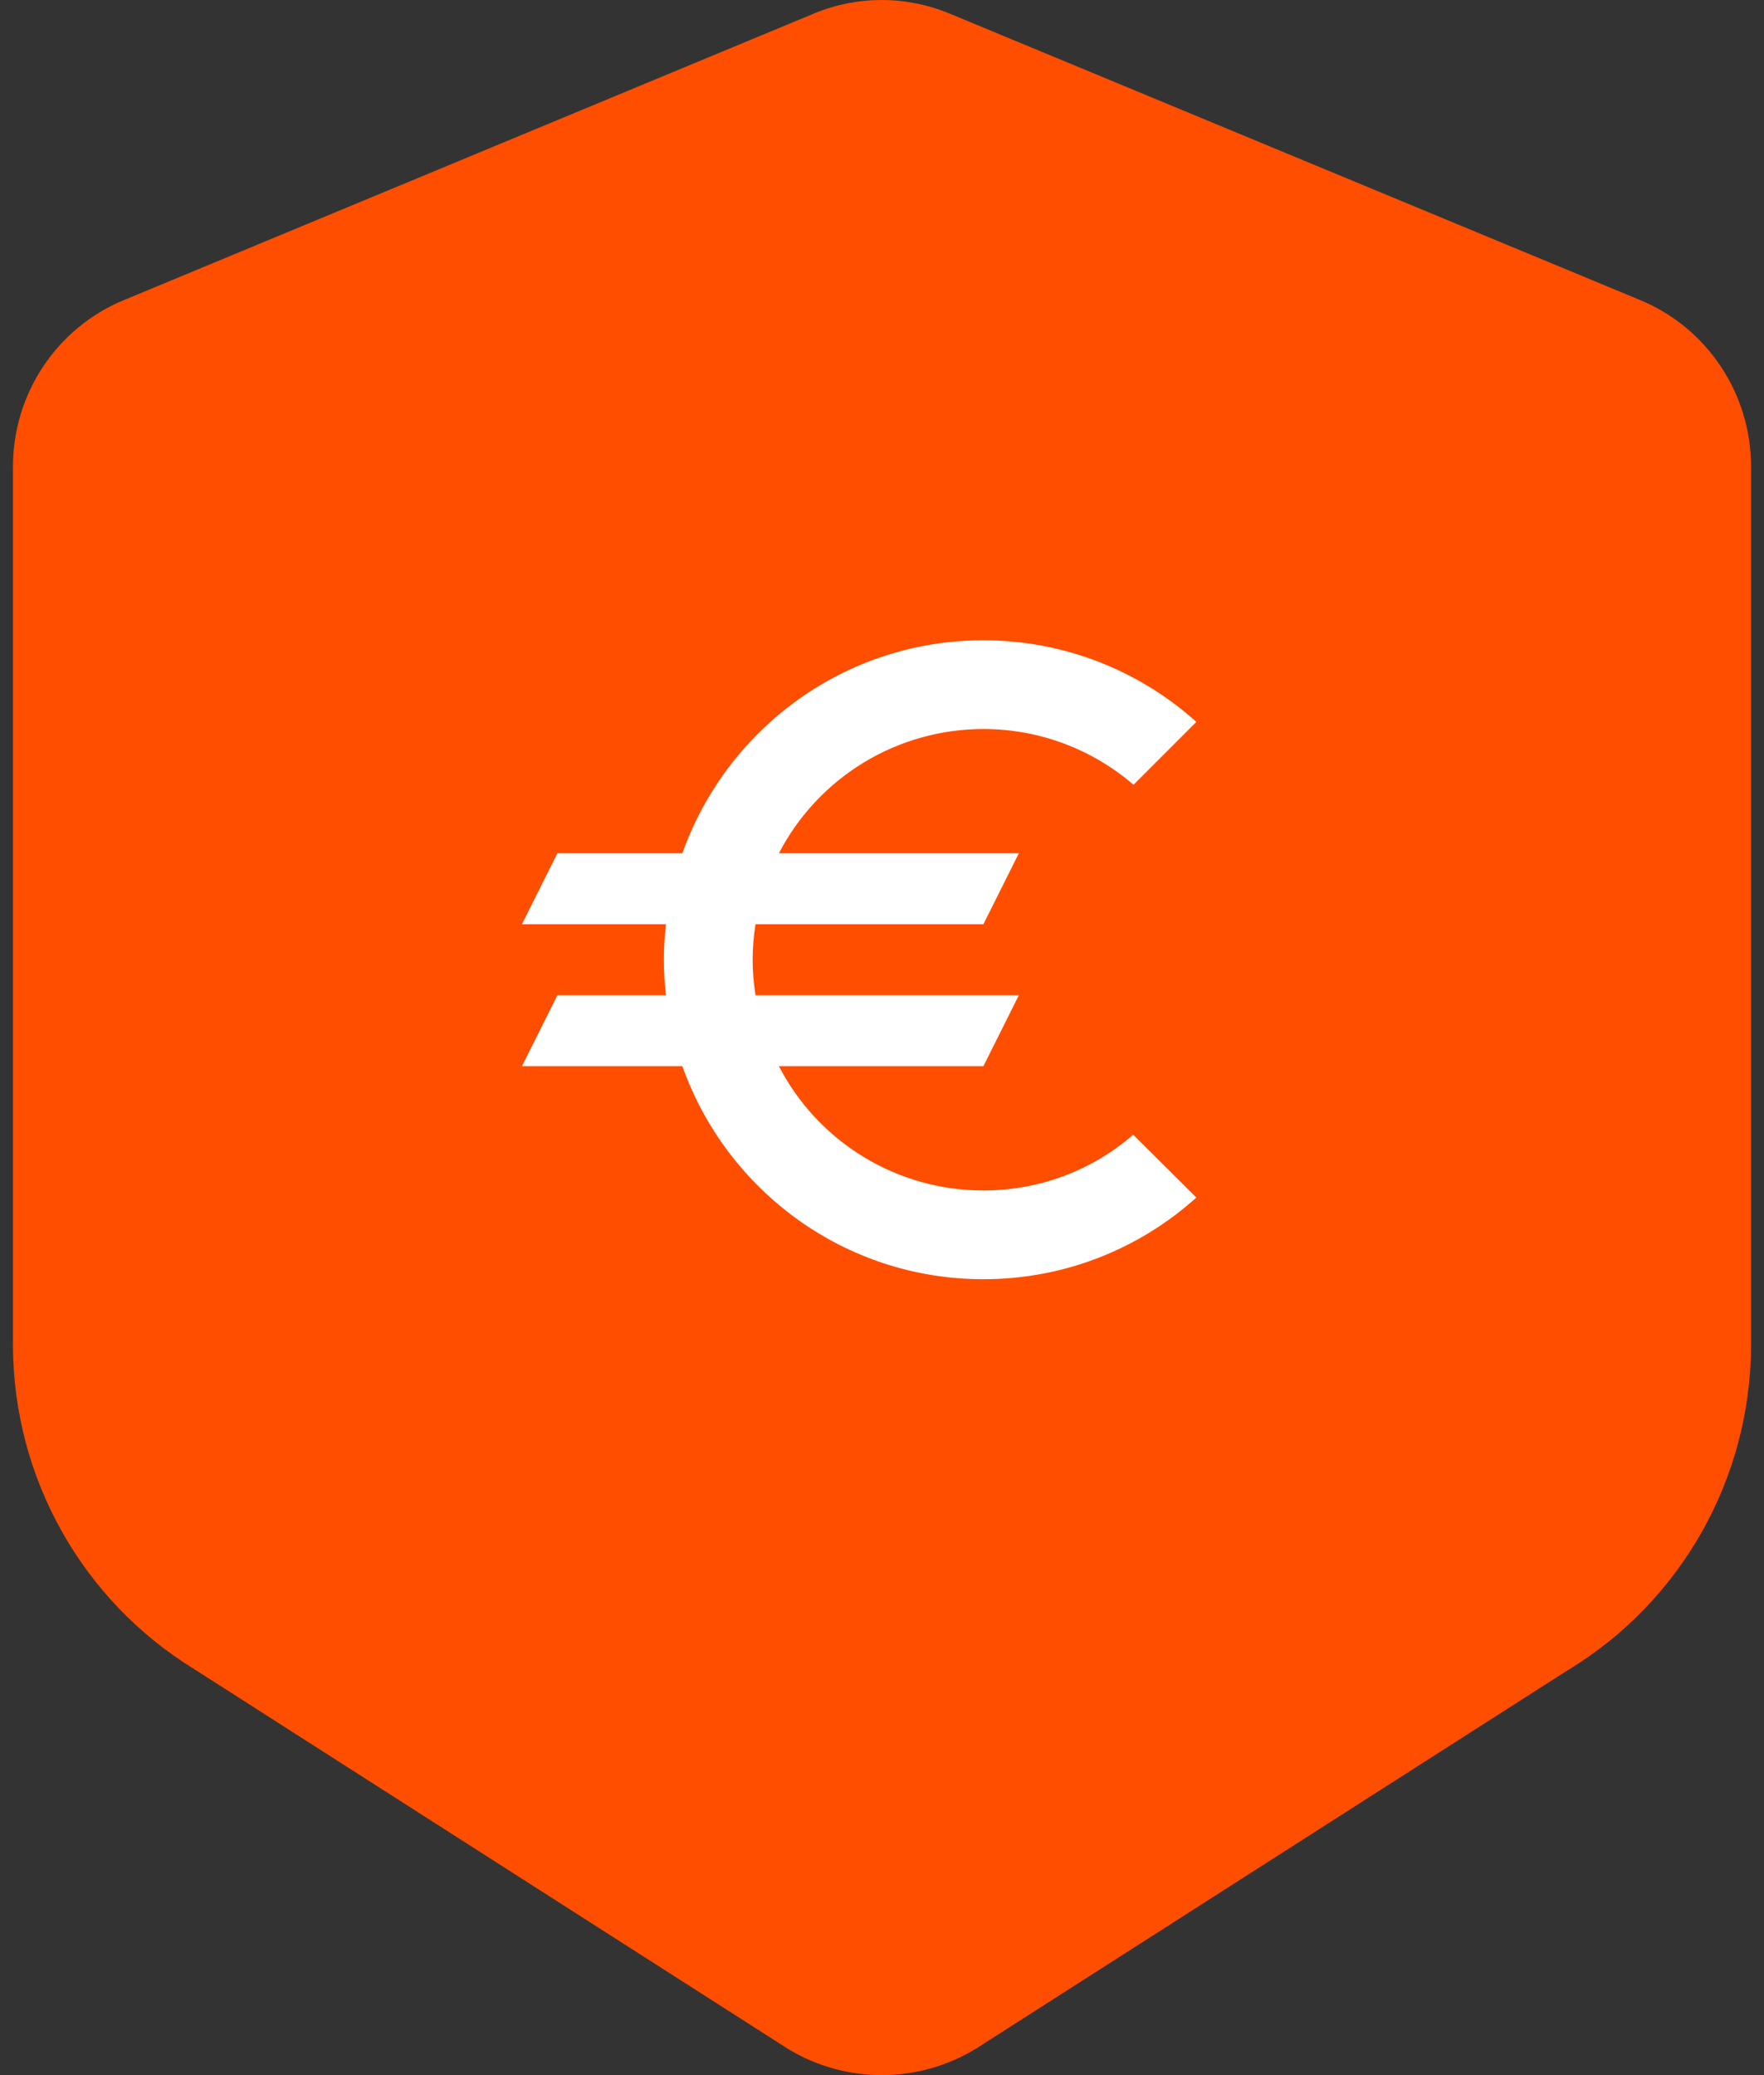
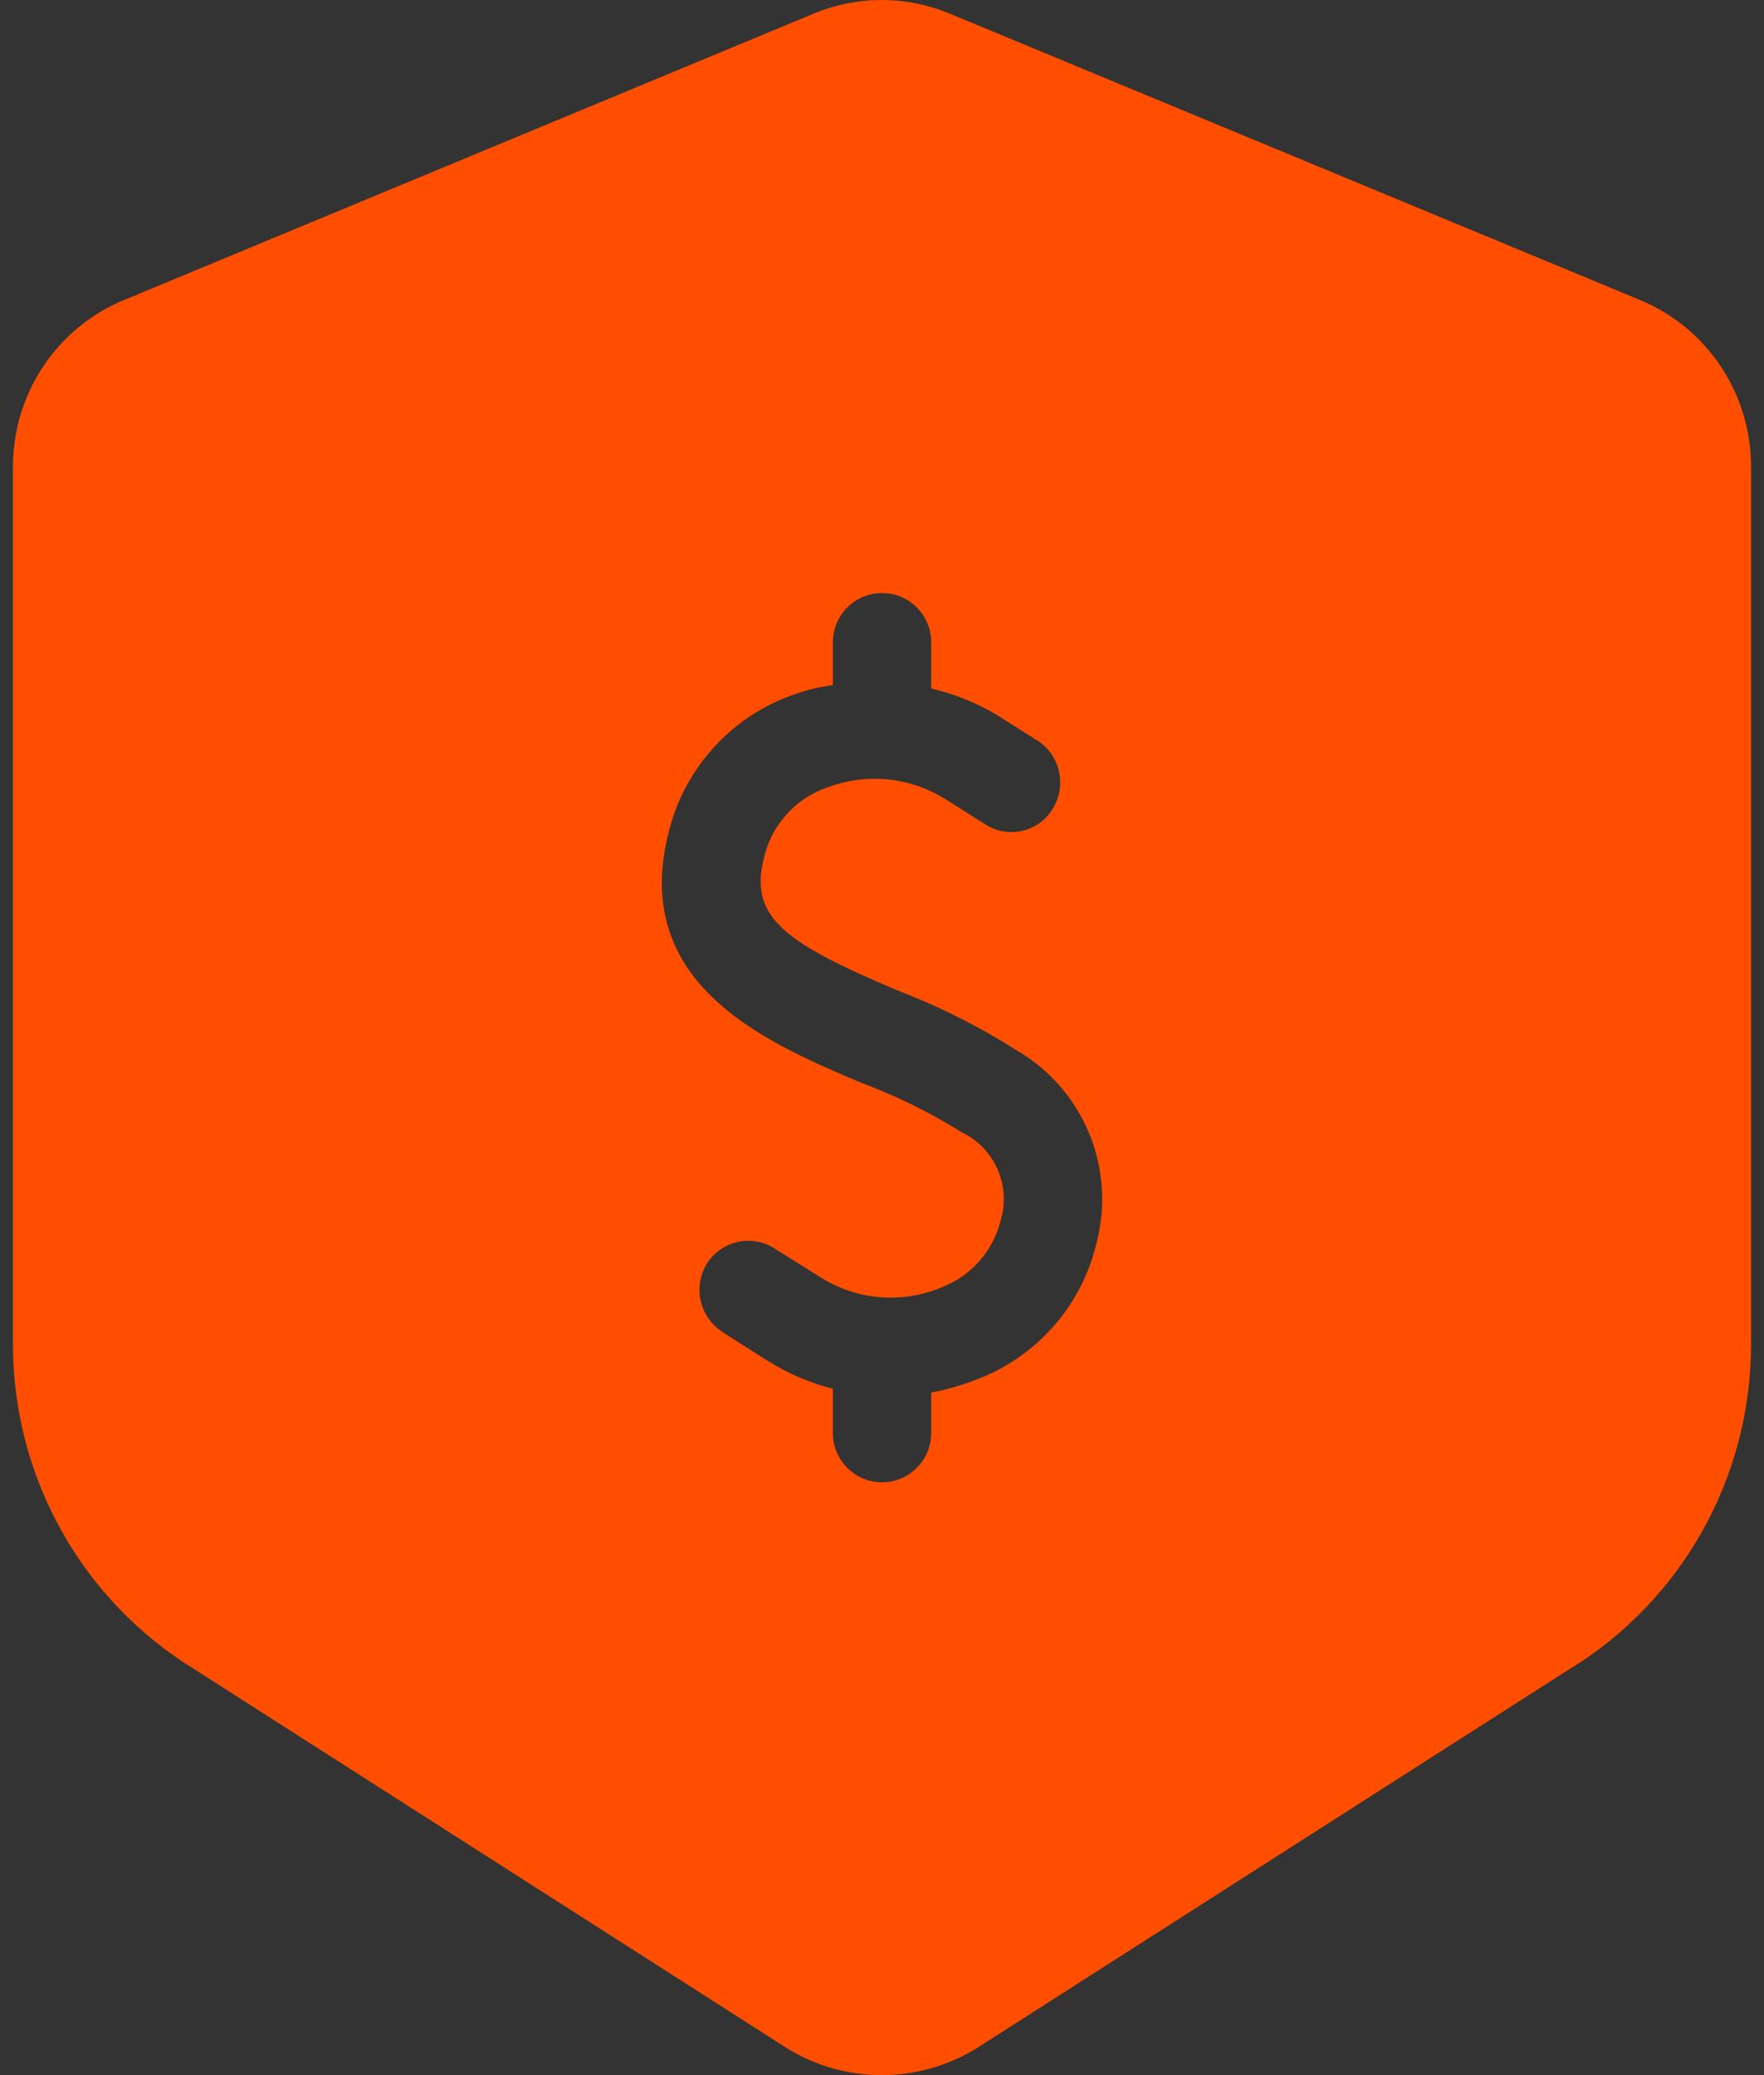
<svg xmlns="http://www.w3.org/2000/svg" width="68" height="80" viewBox="0 0 68 80" fill="none">
  <rect x="0" y="0" width="68" height="80" fill="#333333" stroke="none" />
-   <path d="M67.5 51.864V18.012C67.51 15.18 65.811 12.63 63.204 11.559L36.582 0.513H36.577C34.918 -0.171 33.056 -0.171 31.397 0.513L4.801 11.559H4.796C2.189 12.631 0.49 15.18 0.5 18.012V51.864C0.51 56.968 3.162 61.7 7.502 64.358L30.41 79.01C32.632 80.339 35.402 80.329 37.614 78.985L60.444 64.383H60.448C64.814 61.734 67.49 56.988 67.5 51.864ZM42.292 47.826C41.754 50.237 40.06 52.226 37.769 53.134C37.166 53.377 36.539 53.565 35.897 53.689V55.242C35.897 56.293 35.048 57.146 34.001 57.146C32.954 57.146 32.105 56.293 32.105 55.242V53.541C31.24 53.317 30.411 52.97 29.65 52.499L27.853 51.358L27.858 51.353C26.969 50.788 26.697 49.612 27.25 48.714C27.808 47.832 28.974 47.569 29.853 48.129L31.675 49.27C33.067 50.133 34.791 50.267 36.302 49.627C37.438 49.191 38.287 48.223 38.578 47.038C38.973 45.694 38.341 44.265 37.087 43.66C35.848 42.886 34.534 42.237 33.166 41.731C29.473 40.158 23.888 37.822 25.962 31.444C26.722 29.222 28.47 27.485 30.687 26.747C31.146 26.588 31.621 26.474 32.105 26.414V24.762V24.767C32.105 23.711 32.954 22.863 34.001 22.863C35.048 22.863 35.897 23.711 35.897 24.767V26.543C36.786 26.751 37.64 27.094 38.425 27.56L39.991 28.552V28.547C40.874 29.122 41.136 30.298 40.573 31.191C40.312 31.622 39.887 31.925 39.393 32.034C38.904 32.143 38.391 32.049 37.971 31.776L36.406 30.784H36.401C35.072 29.965 33.448 29.797 31.976 30.328C30.865 30.68 29.976 31.533 29.576 32.639C28.717 35.253 29.956 36.22 34.633 38.199C36.248 38.819 37.798 39.603 39.26 40.535C41.764 42.028 42.993 44.989 42.292 47.826Z" fill="#FF4E00" />
-   <rect width="53.368" height="52" transform="translate(6.434 11)" fill="#FF4E00" />
-   <path d="M37.908 45.895C36.281 45.896 34.685 45.45 33.295 44.605C31.905 43.761 30.774 42.55 30.026 41.105H37.908L39.276 38.368H29.123C29.054 37.917 29.013 37.465 29.013 37C29.013 36.535 29.054 36.083 29.123 35.632H37.908L39.276 32.895H30.026C30.775 31.451 31.907 30.241 33.297 29.396C34.686 28.552 36.282 28.105 37.908 28.105C40.111 28.105 42.136 28.913 43.696 30.254L46.118 27.831C43.865 25.803 40.94 24.682 37.908 24.684C32.544 24.684 28.001 28.119 26.304 32.895H21.487L20.119 35.632H25.674C25.564 36.54 25.564 37.459 25.674 38.368H21.487L20.119 41.105H26.304C28.001 45.881 32.544 49.316 37.908 49.316C41.069 49.316 43.943 48.125 46.118 46.168L43.683 43.746C42.136 45.087 40.125 45.895 37.908 45.895Z" fill="white" />
+   <path d="M67.5 51.864V18.012C67.51 15.18 65.811 12.63 63.204 11.559L36.582 0.513H36.577C34.918 -0.171 33.056 -0.171 31.397 0.513L4.801 11.559H4.796C2.189 12.631 0.49 15.18 0.5 18.012V51.864C0.51 56.968 3.162 61.7 7.502 64.358L30.41 79.01C32.632 80.339 35.402 80.329 37.614 78.985L60.444 64.383H60.448C64.814 61.734 67.49 56.988 67.5 51.864M42.292 47.826C41.754 50.237 40.06 52.226 37.769 53.134C37.166 53.377 36.539 53.565 35.897 53.689V55.242C35.897 56.293 35.048 57.146 34.001 57.146C32.954 57.146 32.105 56.293 32.105 55.242V53.541C31.24 53.317 30.411 52.97 29.65 52.499L27.853 51.358L27.858 51.353C26.969 50.788 26.697 49.612 27.25 48.714C27.808 47.832 28.974 47.569 29.853 48.129L31.675 49.27C33.067 50.133 34.791 50.267 36.302 49.627C37.438 49.191 38.287 48.223 38.578 47.038C38.973 45.694 38.341 44.265 37.087 43.66C35.848 42.886 34.534 42.237 33.166 41.731C29.473 40.158 23.888 37.822 25.962 31.444C26.722 29.222 28.47 27.485 30.687 26.747C31.146 26.588 31.621 26.474 32.105 26.414V24.762V24.767C32.105 23.711 32.954 22.863 34.001 22.863C35.048 22.863 35.897 23.711 35.897 24.767V26.543C36.786 26.751 37.64 27.094 38.425 27.56L39.991 28.552V28.547C40.874 29.122 41.136 30.298 40.573 31.191C40.312 31.622 39.887 31.925 39.393 32.034C38.904 32.143 38.391 32.049 37.971 31.776L36.406 30.784H36.401C35.072 29.965 33.448 29.797 31.976 30.328C30.865 30.68 29.976 31.533 29.576 32.639C28.717 35.253 29.956 36.22 34.633 38.199C36.248 38.819 37.798 39.603 39.26 40.535C41.764 42.028 42.993 44.989 42.292 47.826Z" fill="#FF4E00" />
</svg>